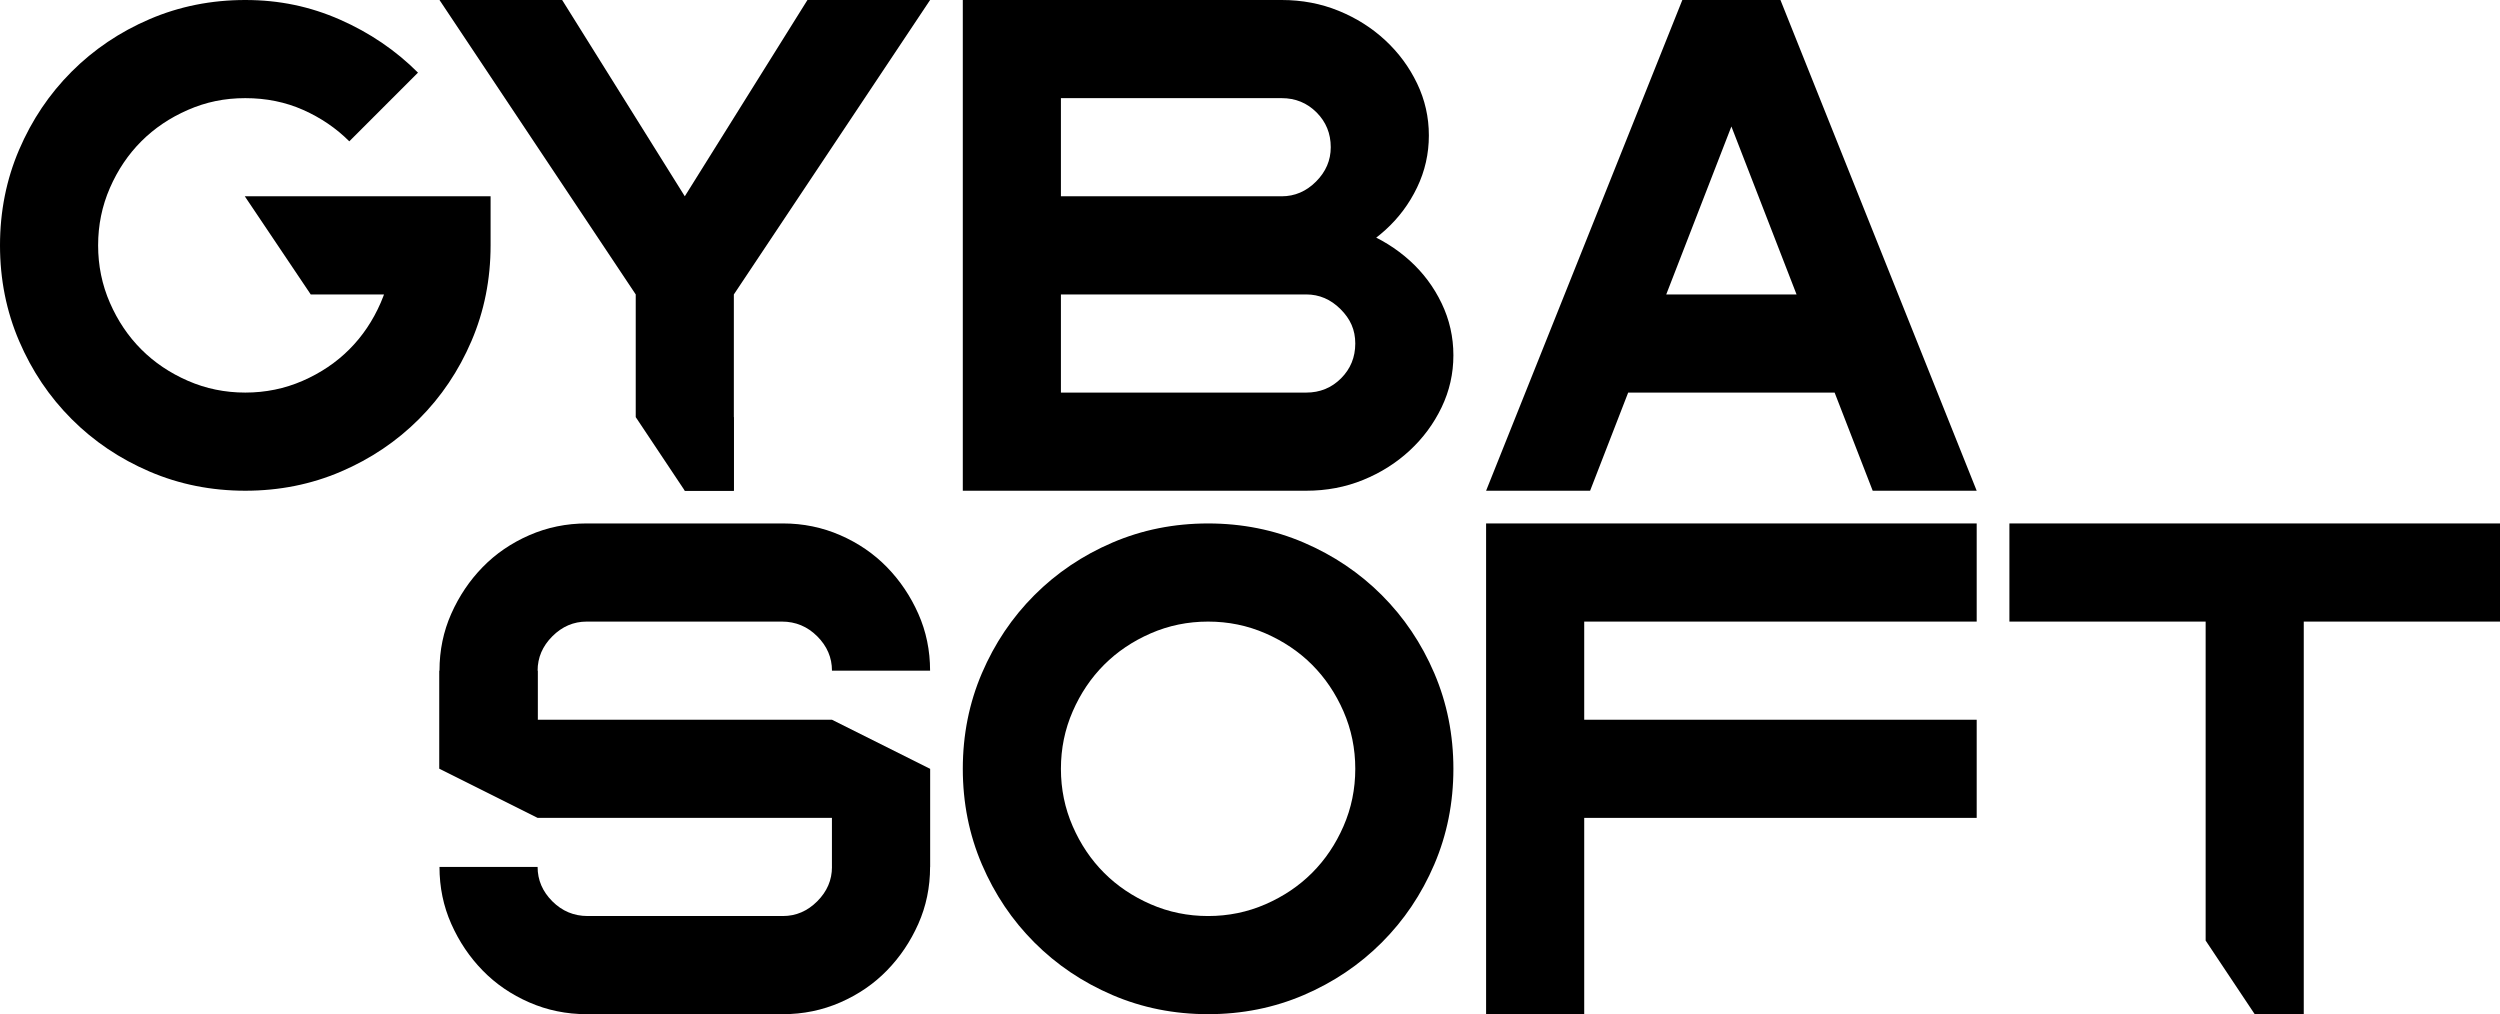
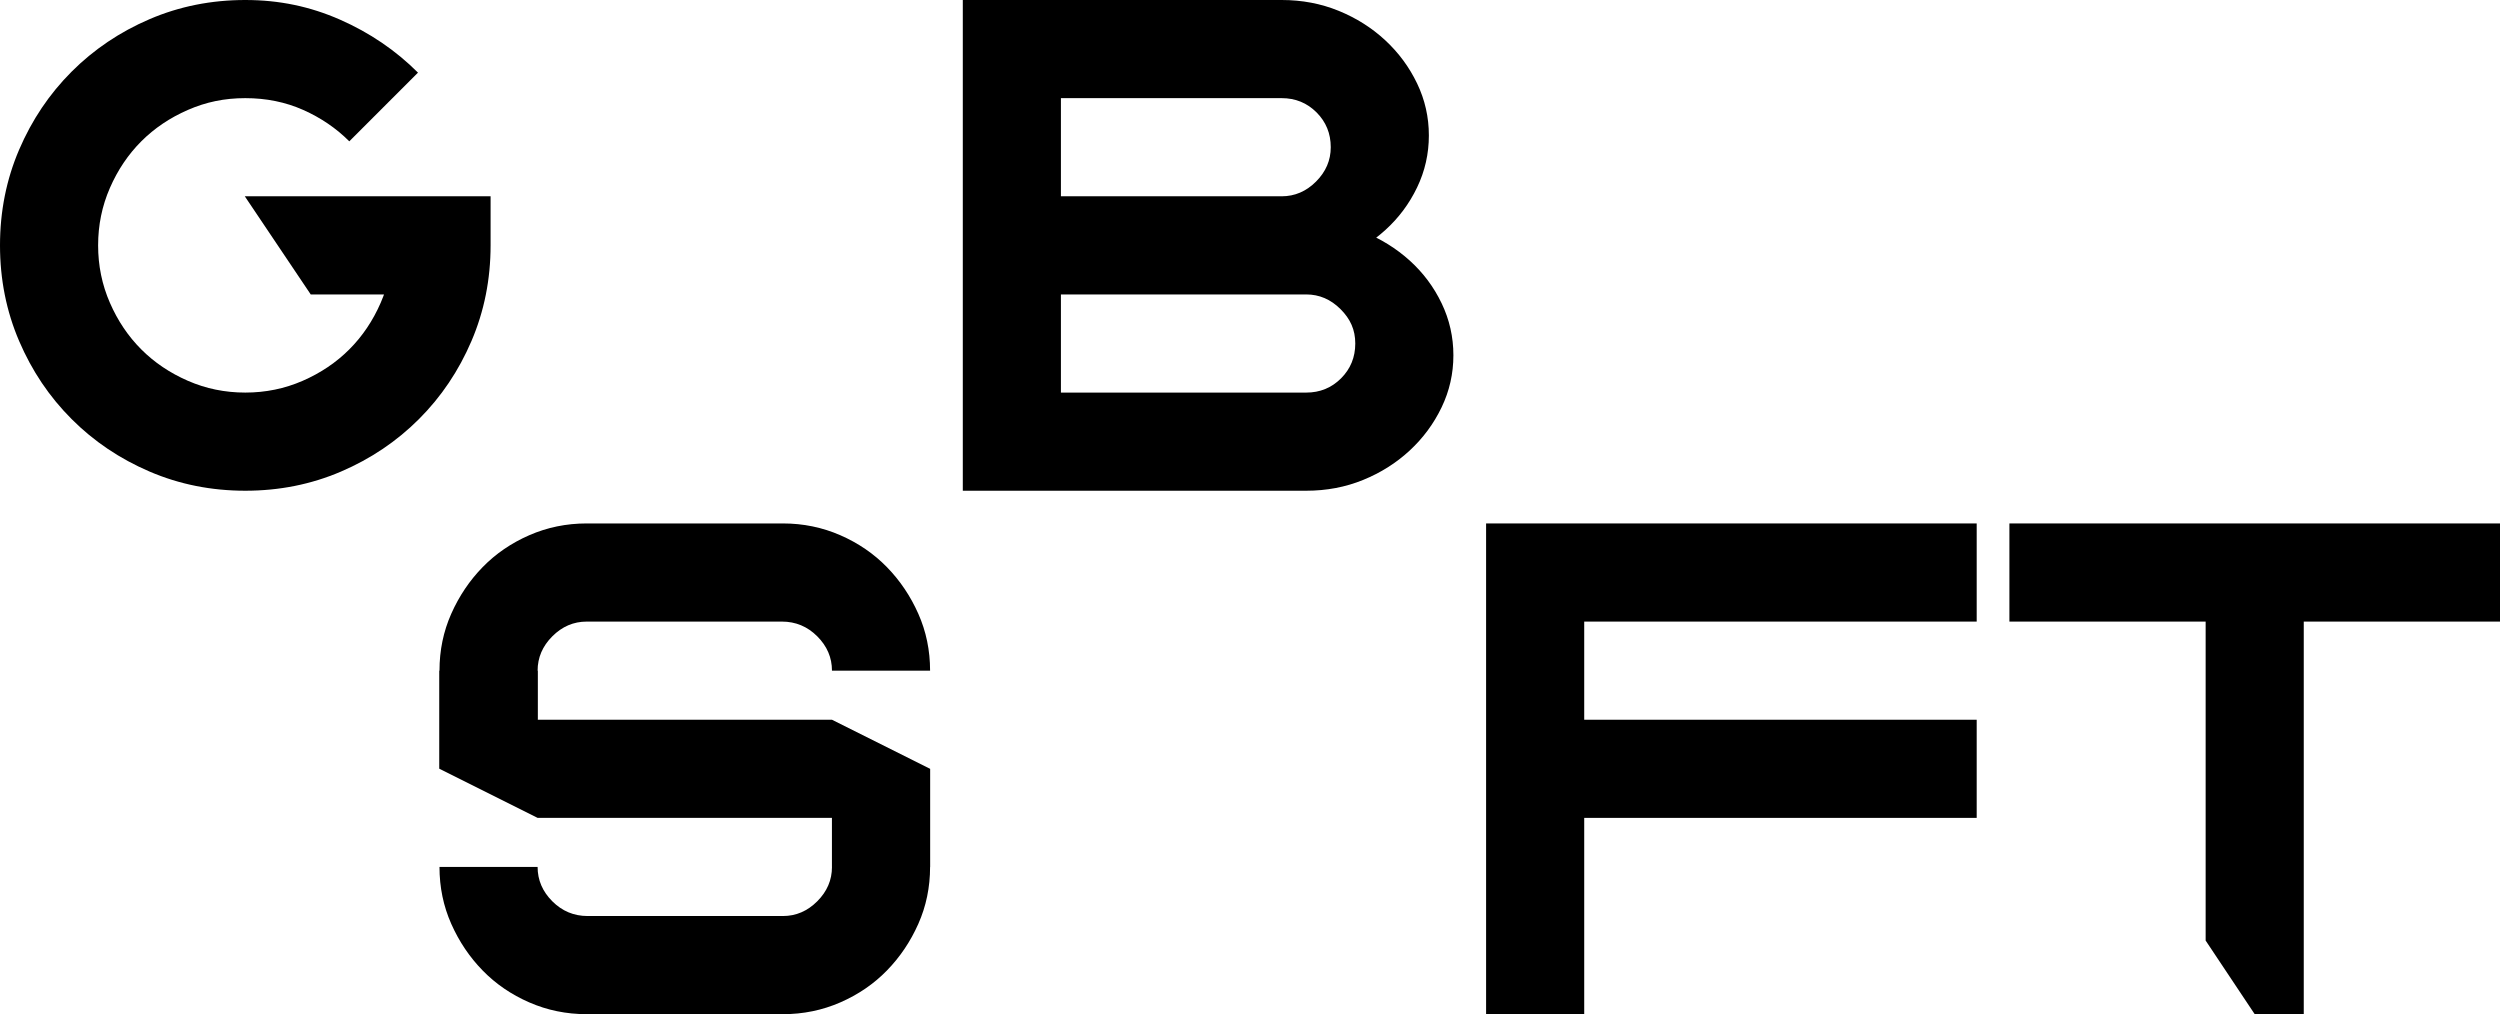
<svg xmlns="http://www.w3.org/2000/svg" xmlns:ns1="http://sodipodi.sourceforge.net/DTD/sodipodi-0.dtd" xmlns:ns2="http://www.inkscape.org/namespaces/inkscape" id="b" width="1834" height="744" viewBox="0 0 1834 744" version="1.1" ns1:docname="gybasoft.svg">
  <ns1:namedview id="namedview7" pagecolor="#ffffff" bordercolor="#999999" borderopacity="1" ns2:showpageshadow="2" ns2:pageopacity="0" ns2:pagecheckerboard="0" ns2:deskcolor="#d1d1d1" />
  <defs id="defs1">
    <style id="style1">.e{fill:#fff;stroke-width:0px;}</style>
  </defs>
  <g id="c">
    <g id="d" style="fill:#000000">
      <path class="e" d="M 742.3,72 V 0 h 197.95 c 14.87,0 28.79,2.64 41.75,7.92 12.96,5.29 24.35,12.49 34.19,21.6 9.83,9.12 17.64,19.69 23.39,31.68 5.76,12 8.64,24.73 8.64,38.16 0,13.43 -2.88,26.17 -8.64,38.16 -5.76,12 -13.56,22.44 -23.39,31.32 -9.84,8.89 -21.23,15.96 -34.19,21.24 -12.96,5.29 -26.88,7.92 -41.75,7.92 H 706.31 v -54 h 233.94 c 9.59,0 18,-3.6 25.19,-10.8 7.2,-7.2 10.8,-15.59 10.8,-25.2 0,-10.08 -3.49,-18.6 -10.44,-25.56 C 958.84,75.49 950.32,72 940.25,72 Z M 778.29,0 V 360 H 706.31 V 0 Z m 179.95,288 c 10.08,0 18.59,-3.48 25.55,-10.44 6.95,-6.95 10.44,-15.48 10.44,-25.56 0,-10.08 -3.6,-18 -10.8,-25.2 -7.2,-7.2 -15.6,-10.8 -25.19,-10.8 H 706.31 v -54 h 251.93 c 14.87,0 28.79,2.64 41.75,7.92 12.96,5.29 24.35,12.36 34.19,21.24 9.83,8.89 17.64,19.33 23.39,31.32 5.76,12 8.64,24.73 8.64,38.16 0,13.43 -2.88,26.17 -8.64,38.16 -5.76,12 -13.56,22.57 -23.39,31.68 -9.84,9.12 -21.23,16.32 -34.19,21.6 -12.96,5.29 -26.88,7.92 -41.75,7.92 H 742.3 v -72 z" id="path1" style="fill:#000000" />
-       <path class="e" d="m 1234.16,0 h 71.98 L 1166.5,360 h -76.3 z m -54.23,216 h 179.95 v 72 H 1179.93 Z M 1373.81,360 1234.16,0 h 71.98 l 143.96,360 h -76.3 z" id="path2" style="fill:#000000" />
-       <path class="e" d="m 706.31,564 c 0,-24.95 4.68,-48.35 14.04,-70.2 9.36,-21.84 22.19,-40.92 38.51,-57.24 16.31,-16.31 35.38,-29.16 57.22,-38.52 21.83,-9.36 45.22,-14.04 70.18,-14.04 24.96,0 48.34,4.68 70.18,14.04 21.83,9.36 40.91,22.21 57.22,38.52 16.31,16.32 29.15,35.4 38.51,57.24 9.36,21.85 14.04,45.25 14.04,70.2 0,24.95 -4.68,48.36 -14.04,70.2 -9.36,21.85 -22.2,40.93 -38.51,57.24 -16.32,16.32 -35.39,29.16 -57.22,38.52 -21.84,9.36 -45.23,14.04 -70.18,14.04 -24.95,0 -48.35,-4.68 -70.18,-14.04 -21.84,-9.36 -40.92,-22.2 -57.22,-38.52 -16.32,-16.31 -29.15,-35.39 -38.51,-57.24 -9.36,-21.84 -14.04,-45.24 -14.04,-70.2 z m 71.98,0 c 0,14.88 2.88,28.92 8.64,42.12 5.76,13.21 13.43,24.6 23.03,34.2 9.59,9.61 20.99,17.28 34.19,23.04 13.19,5.76 27.23,8.64 42.11,8.64 14.88,0 28.9,-2.88 42.11,-8.64 13.19,-5.76 24.59,-13.43 34.19,-23.04 9.59,-9.6 17.28,-20.99 23.03,-34.2 5.76,-13.2 8.64,-27.24 8.64,-42.12 0,-14.88 -2.88,-28.91 -8.64,-42.12 -5.76,-13.2 -13.44,-24.59 -23.03,-34.2 -9.6,-9.6 -21,-17.28 -34.19,-23.04 -13.2,-5.76 -27.24,-8.64 -42.11,-8.64 -14.87,0 -28.92,2.88 -42.11,8.64 -13.2,5.76 -24.6,13.44 -34.19,23.04 -9.6,9.61 -17.28,21 -23.03,34.2 -5.76,13.21 -8.64,27.25 -8.64,42.12 z" id="path3" style="fill:#000000" />
      <path class="e" d="m 1090.2,384 h 359.9 v 72 h -359.9 z m 0,0 h 71.98 v 360 h -71.98 z m 0,144 h 359.9 v 72 h -359.9 z" id="path4" style="fill:#000000" />
      <path class="e" d="M 256.25,103.68 C 246.65,94.08 235.38,86.4 222.42,80.64 209.46,74.88 195.3,72 179.95,72 c -15.35,0 -28.92,2.88 -42.11,8.64 -13.2,5.76 -24.6,13.44 -34.19,23.04 -9.6,9.61 -17.28,21 -23.03,34.2 -5.76,13.21 -8.64,27.25 -8.64,42.12 0,14.87 2.88,28.92 8.64,42.12 5.76,13.21 13.43,24.6 23.03,34.2 9.59,9.61 20.99,17.28 34.19,23.04 13.19,5.76 27.23,8.64 42.11,8.64 14.88,0 28.9,-2.88 42.11,-8.64 13.19,-5.76 24.59,-13.43 34.19,-23.04 9.59,-9.6 17.28,-20.99 23.03,-34.2 5.76,-13.2 8.64,-27.24 8.64,-42.12 0,-6.23 -0.36,-12.35 -1.08,-18.36 -0.72,-6 -2.28,-11.88 -4.68,-17.64 h 77.74 v 36 c 0,24.96 -4.68,48.36 -14.04,70.2 -9.36,21.85 -22.2,40.93 -38.51,57.24 -16.32,16.32 -35.39,29.16 -57.22,38.52 C 228.29,355.32 204.9,360 179.95,360 155,360 131.6,355.32 109.77,345.96 87.93,336.6 68.85,323.76 52.55,307.44 36.23,291.13 23.4,272.05 14.04,250.2 4.68,228.36 0,204.96 0,180 0,155.04 4.68,131.65 14.04,109.8 23.4,87.96 36.23,68.88 52.55,52.56 68.86,36.25 87.93,23.4 109.77,14.04 131.6,4.68 154.99,0 179.95,0 c 24.96,0 47.62,4.8 69.46,14.4 21.83,9.61 40.91,22.57 57.22,38.88 l -50.39,50.4 z M 179.58,144 h 144.34 v 72 h -95.97 l -48.36,-72 z" id="path5" style="fill:#000000" />
      <rect class="e" x="1474.1" y="384" width="359.9" height="72" id="rect5" style="fill:#000000" />
      <polygon class="e" points="1690.04,744 1654.05,744 1618.06,690 1618.06,420 1690.04,420 " id="polygon5" style="fill:#000000" />
-       <path class="e" d="M 502.36,270 322.41,0 h 89.98 l 89.98,144 v 126 z m -35.99,-63 h 71.98 v 153 h -35.99 l -35.99,-54 z m 35.99,63 V 144 L 592.34,0 h 89.98 L 502.37,270 Z m 0,-126 h 35.99 v 126 h -35.99 z" id="path6" style="fill:#000000" />
-       <rect class="e" x="502.36" y="306" width="35.99" height="54" id="rect6" style="fill:#000000" />
      <path class="e" d="m 682.31,636 c 0,14.88 -2.88,28.8 -8.64,41.76 -5.76,12.96 -13.44,24.37 -23.03,34.2 -9.6,9.84 -21,17.64 -34.19,23.4 -13.2,5.76 -27.24,8.64 -42.11,8.64 H 430.38 c -14.88,0 -28.92,-2.88 -42.11,-8.64 -13.2,-5.76 -24.6,-13.56 -34.19,-23.4 -9.6,-9.83 -17.28,-21.24 -23.03,-34.2 -5.76,-12.96 -8.64,-26.88 -8.64,-41.76 h 71.98 c 0,9.61 3.6,18 10.8,25.2 7.2,7.2 15.84,10.8 25.91,10.8 h 143.24 c 9.59,0 18,-3.6 25.19,-10.8 7.2,-7.2 10.8,-15.59 10.8,-25.2 v -36 c 0,0 71.98,-36 71.98,-36 z M 322.41,492 c 0,-14.87 2.88,-28.8 8.64,-41.76 5.76,-12.96 13.43,-24.36 23.03,-34.2 9.59,-9.83 20.99,-17.64 34.19,-23.4 13.19,-5.76 27.23,-8.64 42.11,-8.64 h 143.96 c 14.87,0 28.9,2.88 42.11,8.64 13.19,5.76 24.59,13.57 34.19,23.4 9.59,9.84 17.28,21.24 23.03,34.2 5.76,12.96 8.64,26.89 8.64,41.76 h -71.98 c 0,-9.6 -3.6,-18 -10.8,-25.2 -7.2,-7.2 -15.84,-10.8 -25.91,-10.8 H 430.38 c -9.6,0 -18,3.6 -25.19,10.8 -7.2,7.2 -10.8,15.6 -10.8,25.2 v 36 c 0,0 -71.98,36 -71.98,36 z" id="path7" style="fill:#000000" />
      <polygon class="e" points="322.41,564 322.41,492 394.39,492 394.39,528 610.33,528 682.31,564 682.31,636 610.33,636 610.33,600 394.39,600 " id="polygon7" style="fill:#000000" />
    </g>
  </g>
</svg>